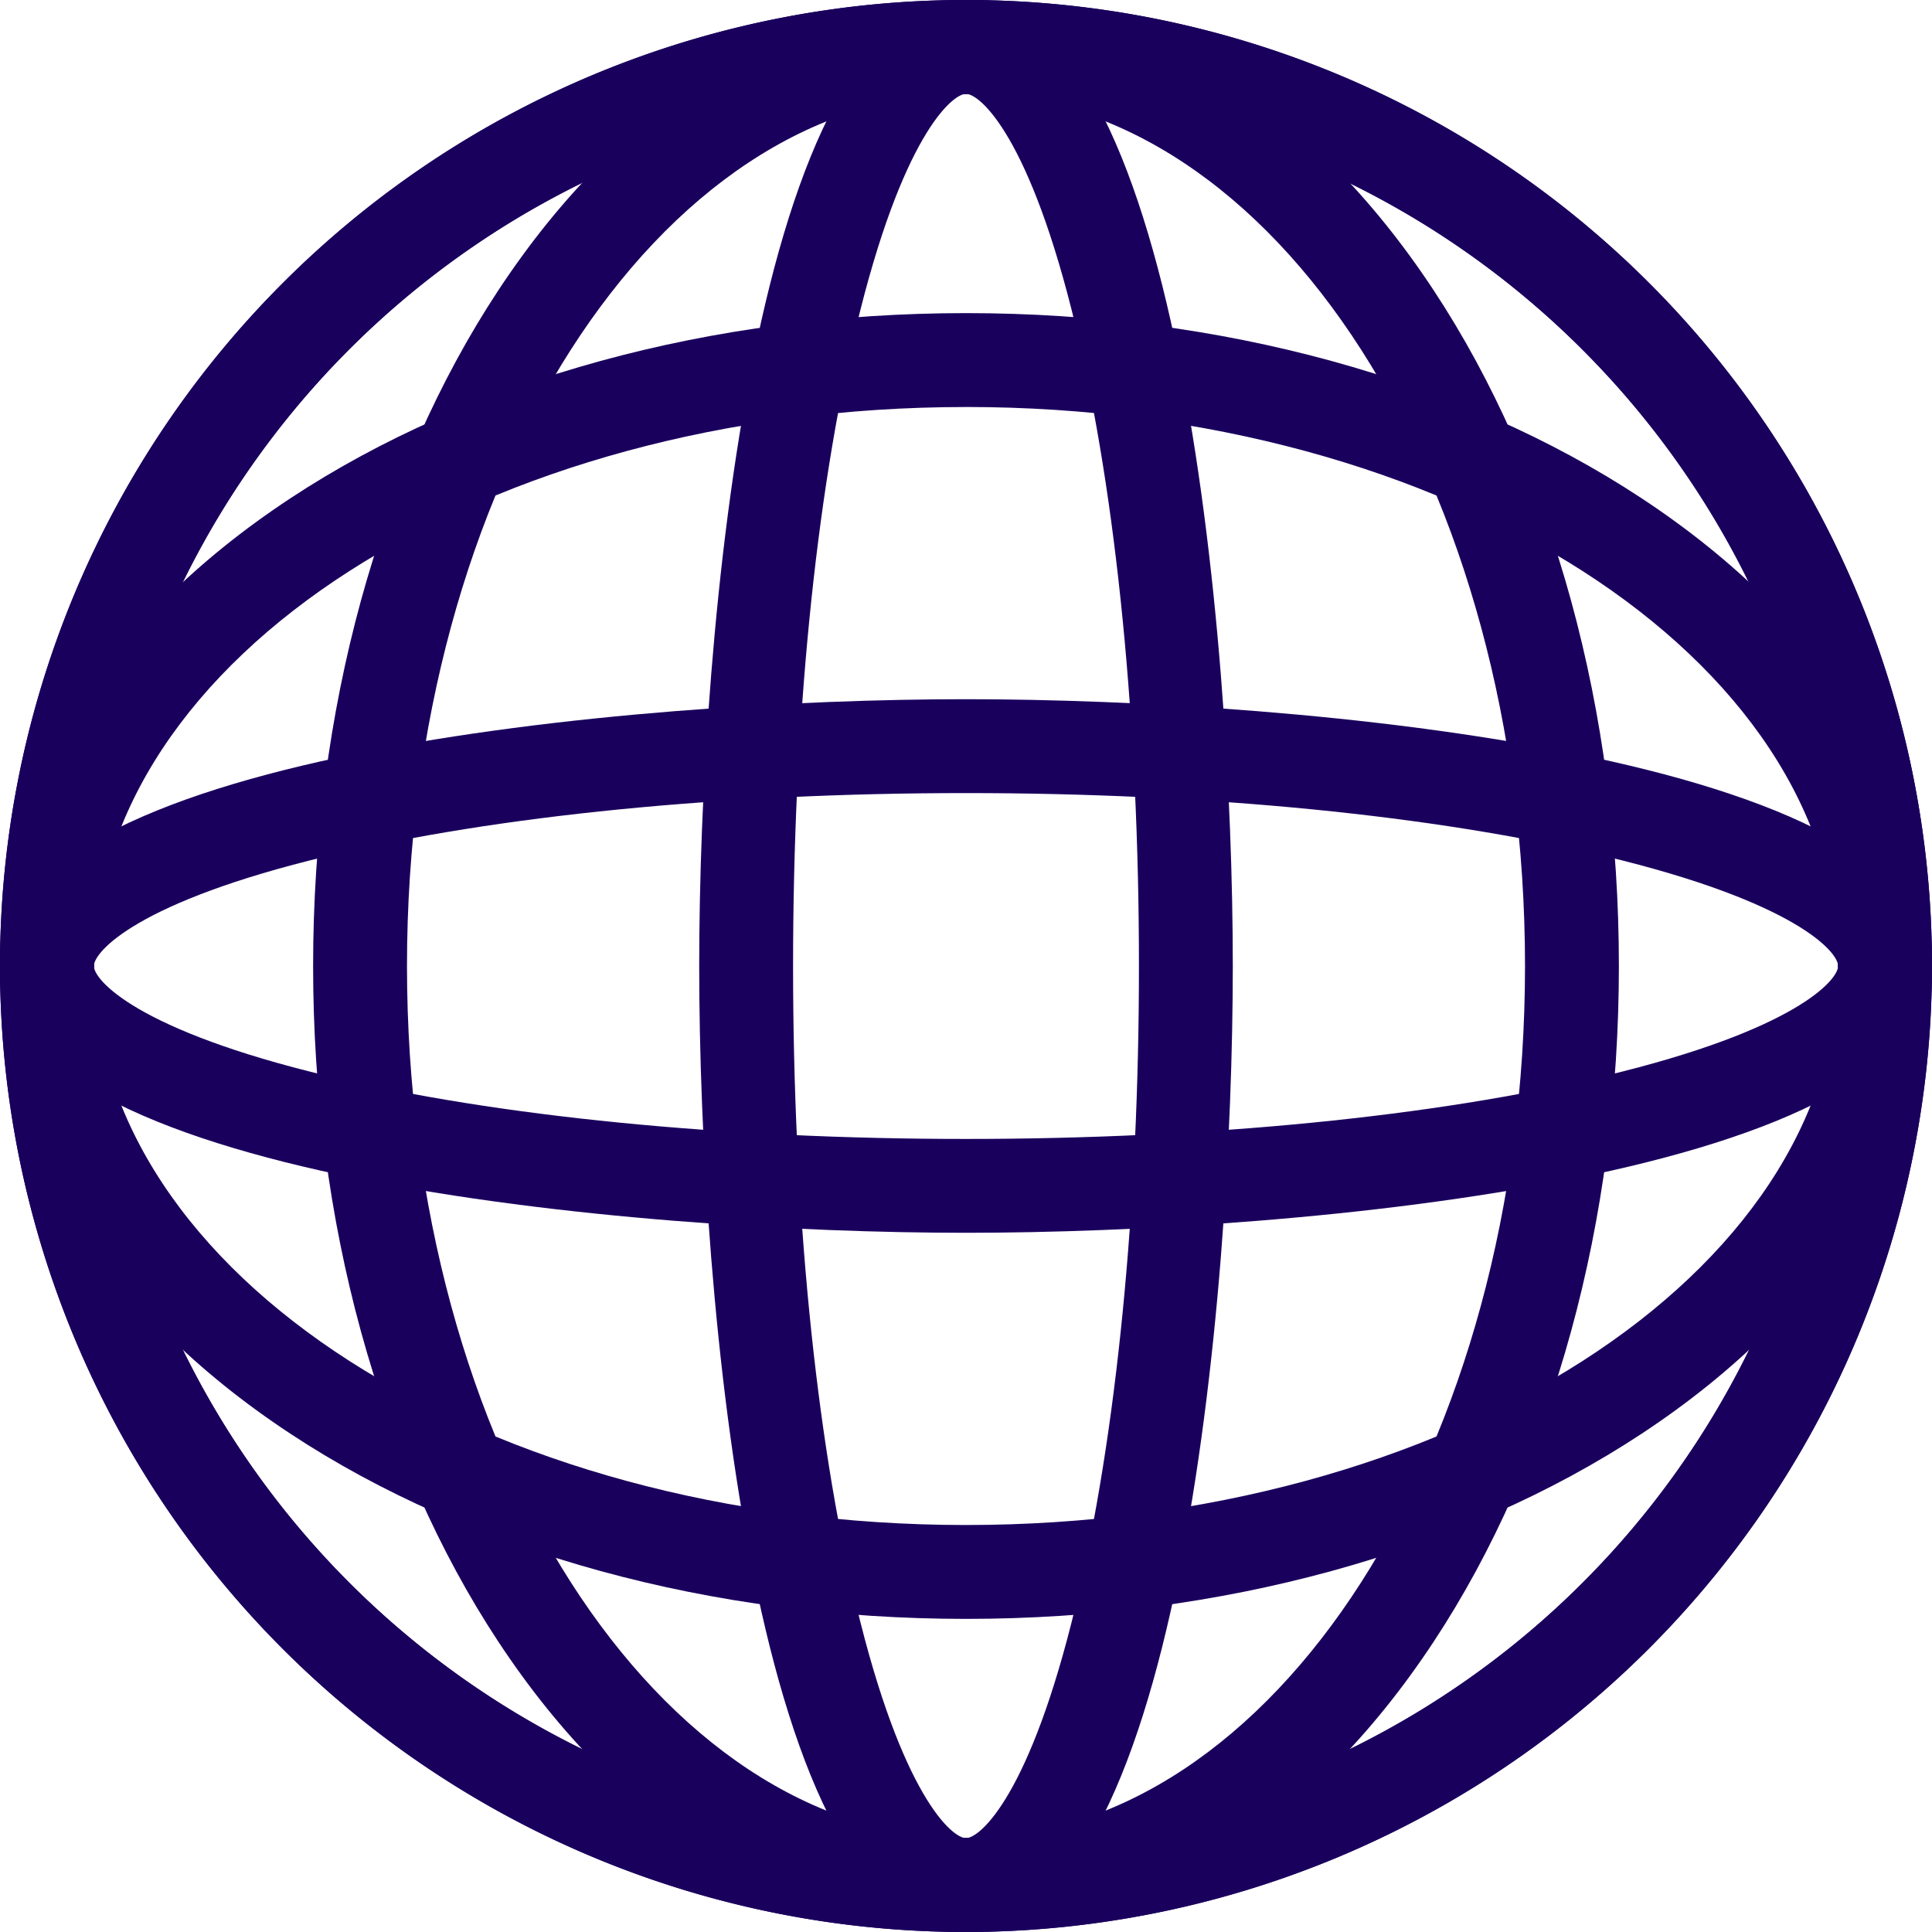
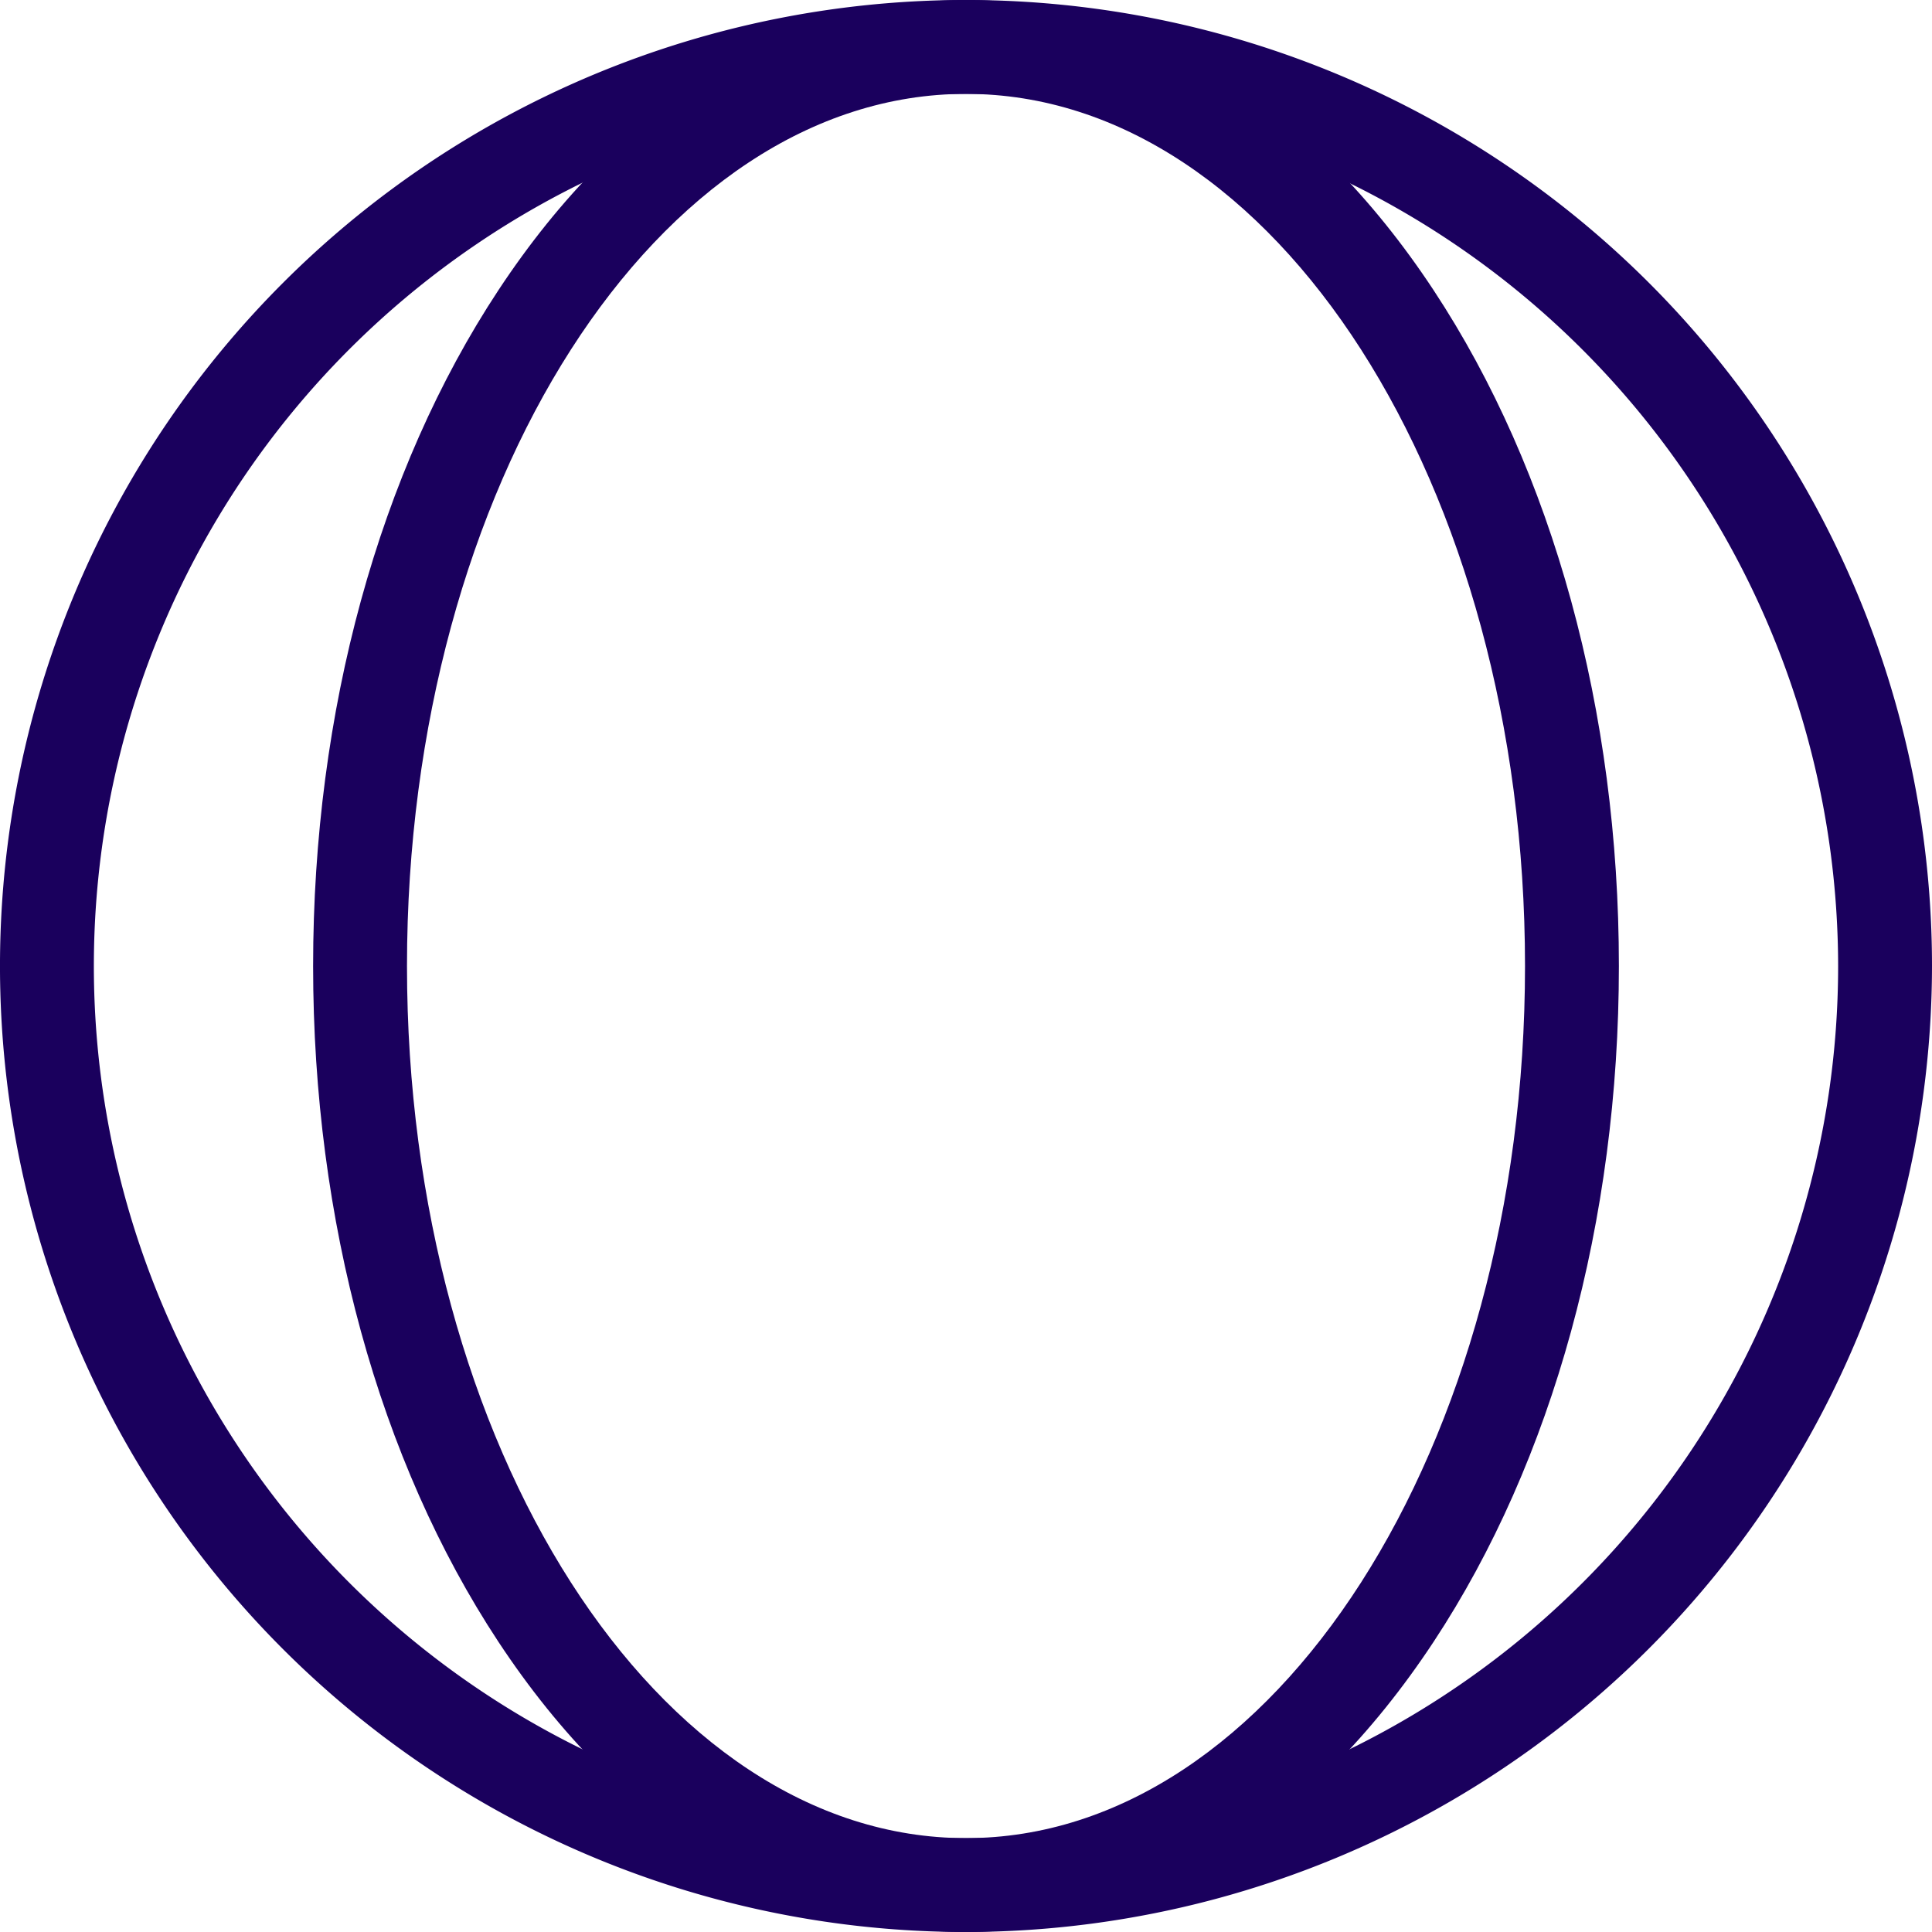
<svg xmlns="http://www.w3.org/2000/svg" viewBox="0 0 205.815 205.815" width="100%" style="vertical-align: middle; max-width: 100%; width: 100%;">
  <g>
    <g>
      <path d="M102.908,205.815A102.908,102.908,0,1,1,205.815,102.908,103.024,103.024,0,0,1,102.908,205.815Zm0-195.815a92.908,92.908,0,1,0,92.907,92.908A93.013,93.013,0,0,0,102.908,10Z" fill="rgb(26,0,93)" />
      <path d="M102.908,205.815c-18.978,0-36.671-10.982-49.819-30.924-12.725-19.3-19.733-44.864-19.733-71.983s7.008-52.684,19.733-71.984C66.237,10.982,83.93,0,102.908,0s36.671,10.982,49.819,30.924c12.724,19.3,19.732,44.865,19.732,71.984s-7.008,52.683-19.732,71.983C139.579,194.833,121.887,205.815,102.908,205.815Zm0-195.815c-32.837,0-59.552,41.678-59.552,92.908s26.715,92.907,59.552,92.907,59.551-41.678,59.551-92.907S135.745,10,102.908,10Z" fill="rgb(26,0,93)" />
-       <path d="M102.908,205.815c-22.481,0-28.422-67.314-28.422-102.907S80.427,0,102.908,0s28.421,67.314,28.421,102.908S125.389,205.815,102.908,205.815Zm0-195.815c-1.493,0-6.848,4.563-11.7,24.84-4.335,18.122-6.723,42.3-6.723,68.068s2.388,49.945,6.723,68.068c4.851,20.276,10.206,24.839,11.7,24.839s6.848-4.563,11.7-24.839c4.335-18.123,6.723-42.3,6.723-68.068s-2.388-49.946-6.723-68.068C109.756,14.563,104.4,10,102.908,10Z" fill="rgb(26,0,93)" />
-       <path d="M102.908,205.815A102.908,102.908,0,1,1,205.815,102.908,103.024,103.024,0,0,1,102.908,205.815Zm0-195.815a92.908,92.908,0,1,0,92.907,92.908A93.013,93.013,0,0,0,102.908,10Z" fill="rgb(26,0,93)" />
-       <path d="M102.908,172.459c-27.119,0-52.683-7.008-71.983-19.732C10.982,139.579,0,121.886,0,102.908S10.982,66.237,30.925,53.089c19.3-12.725,44.864-19.733,71.983-19.733s52.683,7.008,71.984,19.733c19.941,13.148,30.923,30.84,30.923,49.819s-10.982,36.671-30.923,49.819C155.591,165.451,130.027,172.459,102.908,172.459Zm0-129.1C51.679,43.356,10,70.071,10,102.908s41.679,59.551,92.908,59.551,92.907-26.714,92.907-59.551S154.138,43.356,102.908,43.356Z" fill="rgb(26,0,93)" />
-       <path d="M102.908,131.329C67.314,131.329,0,125.389,0,102.908S67.314,74.486,102.908,74.486s102.907,5.94,102.907,28.422S138.5,131.329,102.908,131.329Zm0-46.843c-25.771,0-49.945,2.388-68.068,6.723C14.563,96.06,10,101.415,10,102.908s4.563,6.848,24.84,11.7c18.123,4.335,42.3,6.723,68.068,6.723s49.946-2.388,68.068-6.723c20.276-4.85,24.839-10.2,24.839-11.7s-4.563-6.848-24.839-11.7C152.854,86.874,128.68,84.486,102.908,84.486Z" fill="rgb(26,0,93)" />
    </g>
  </g>
</svg>